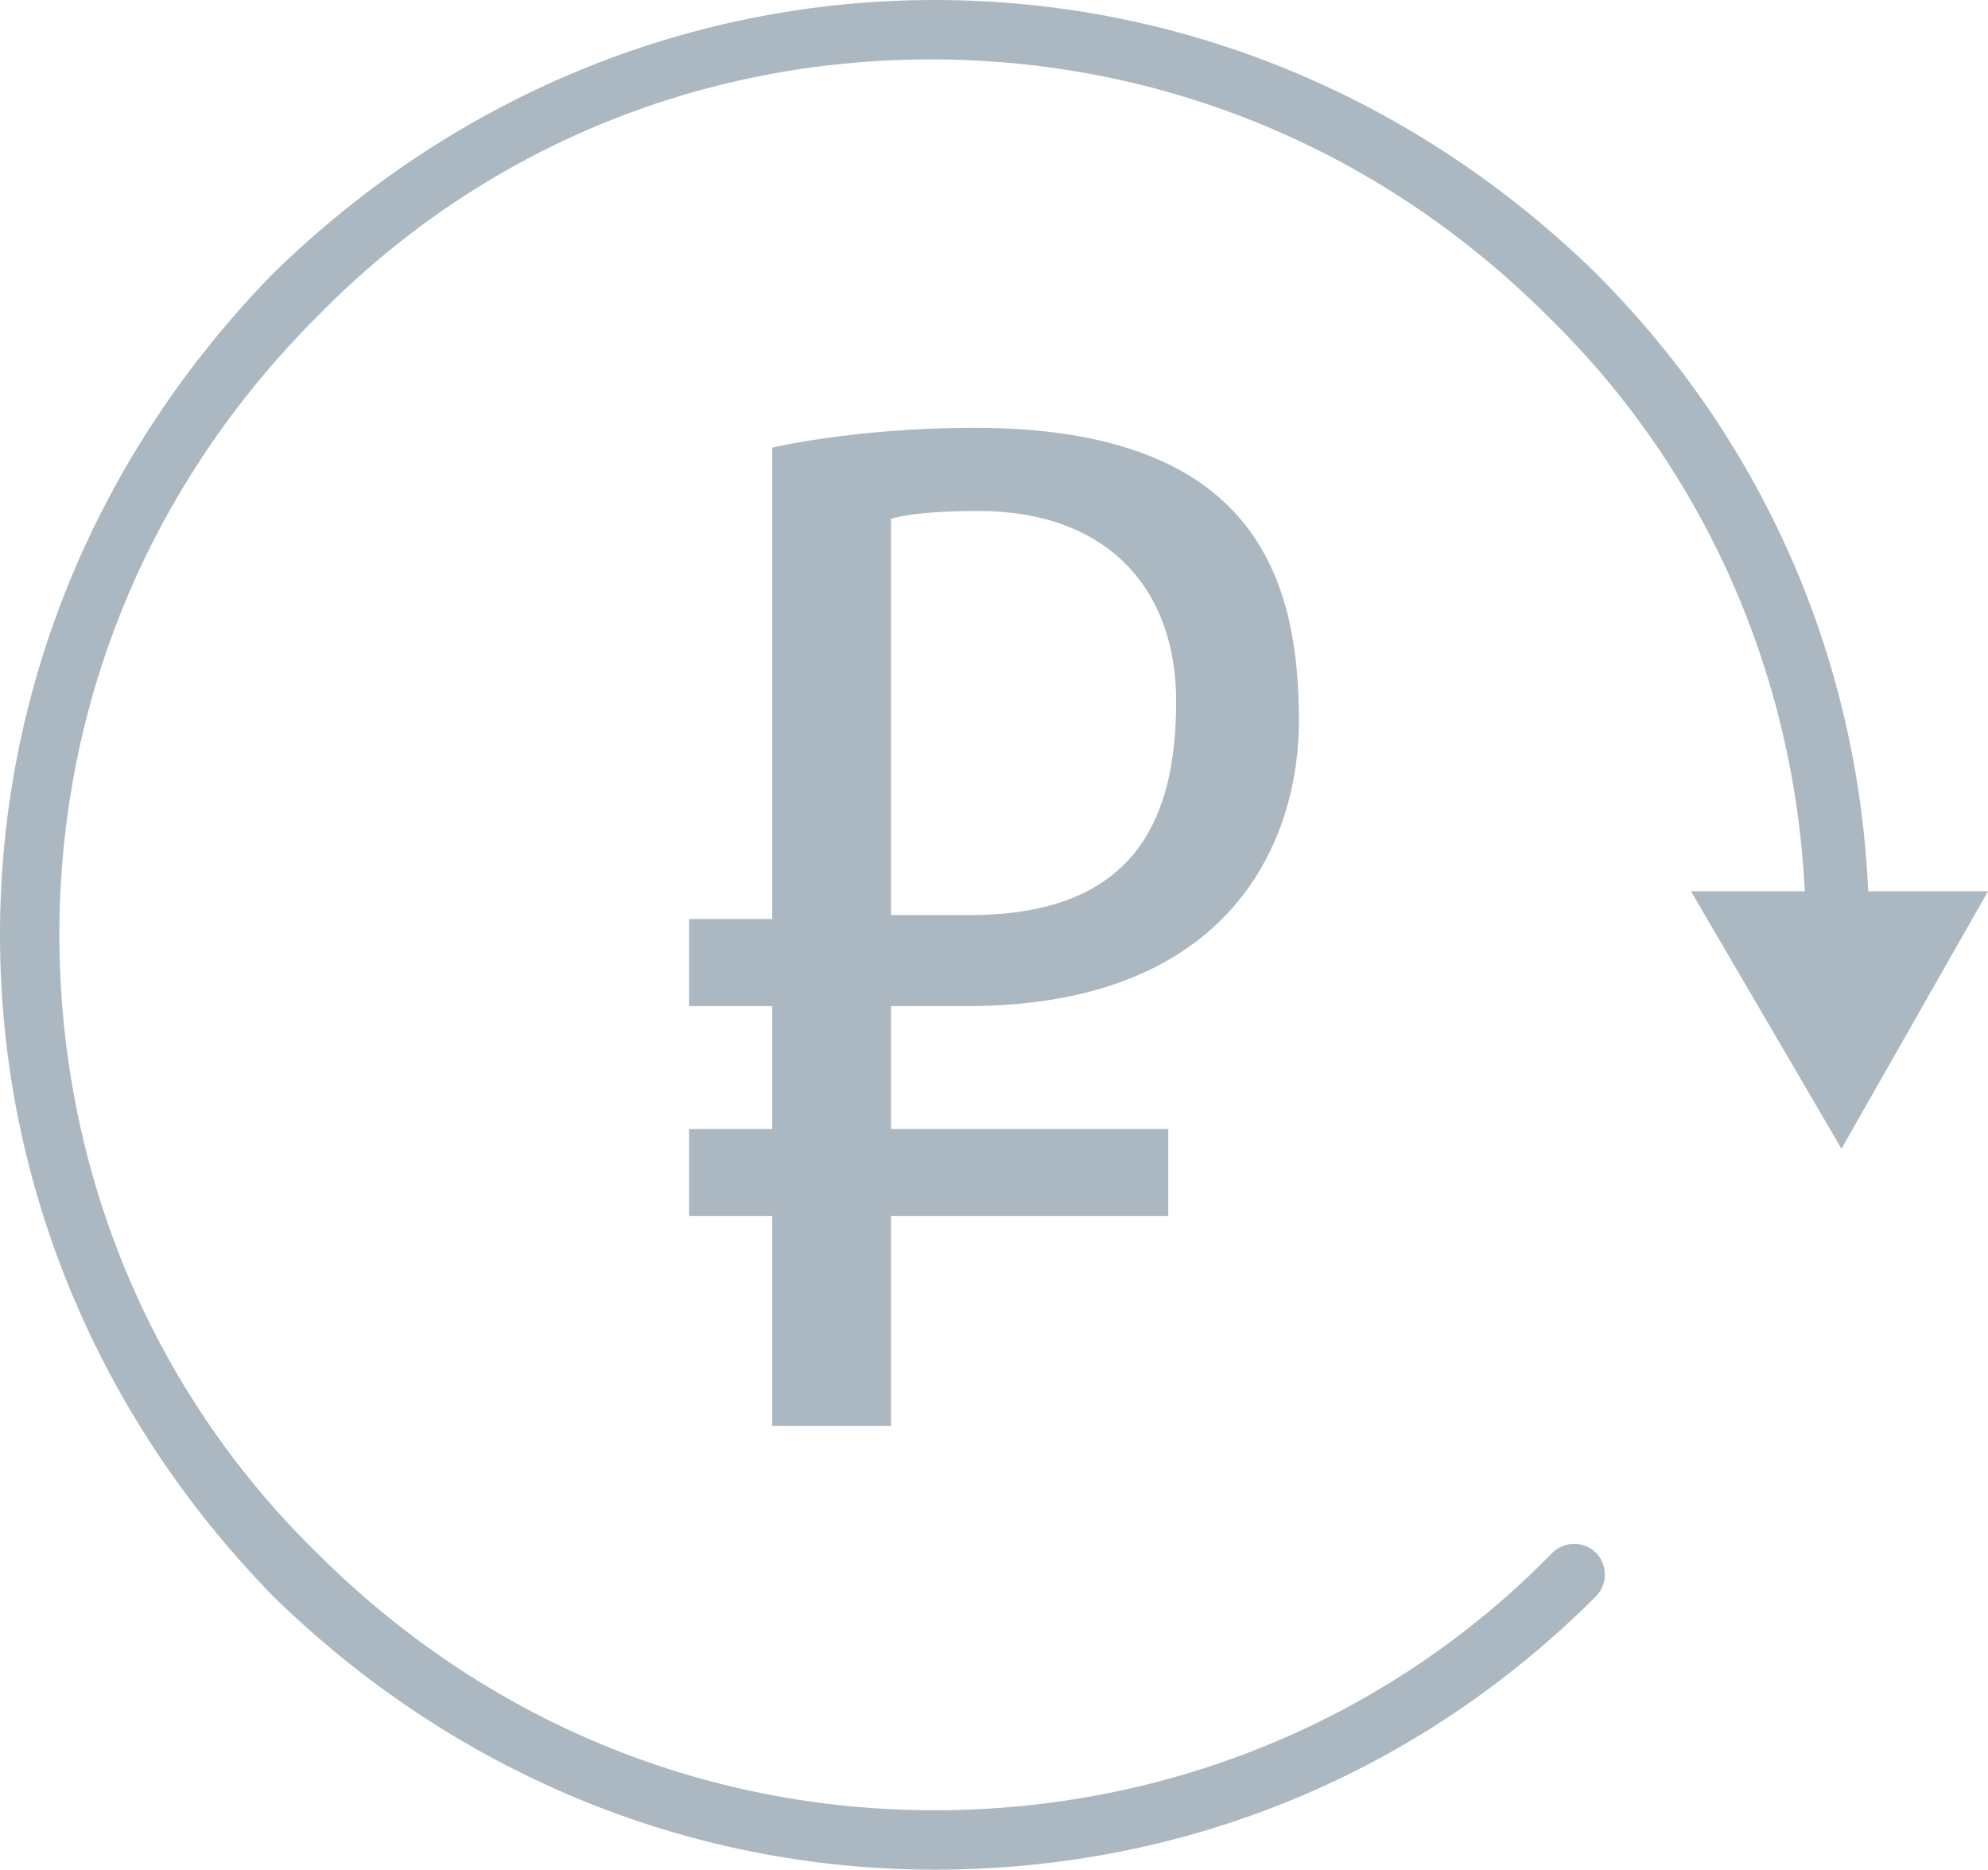
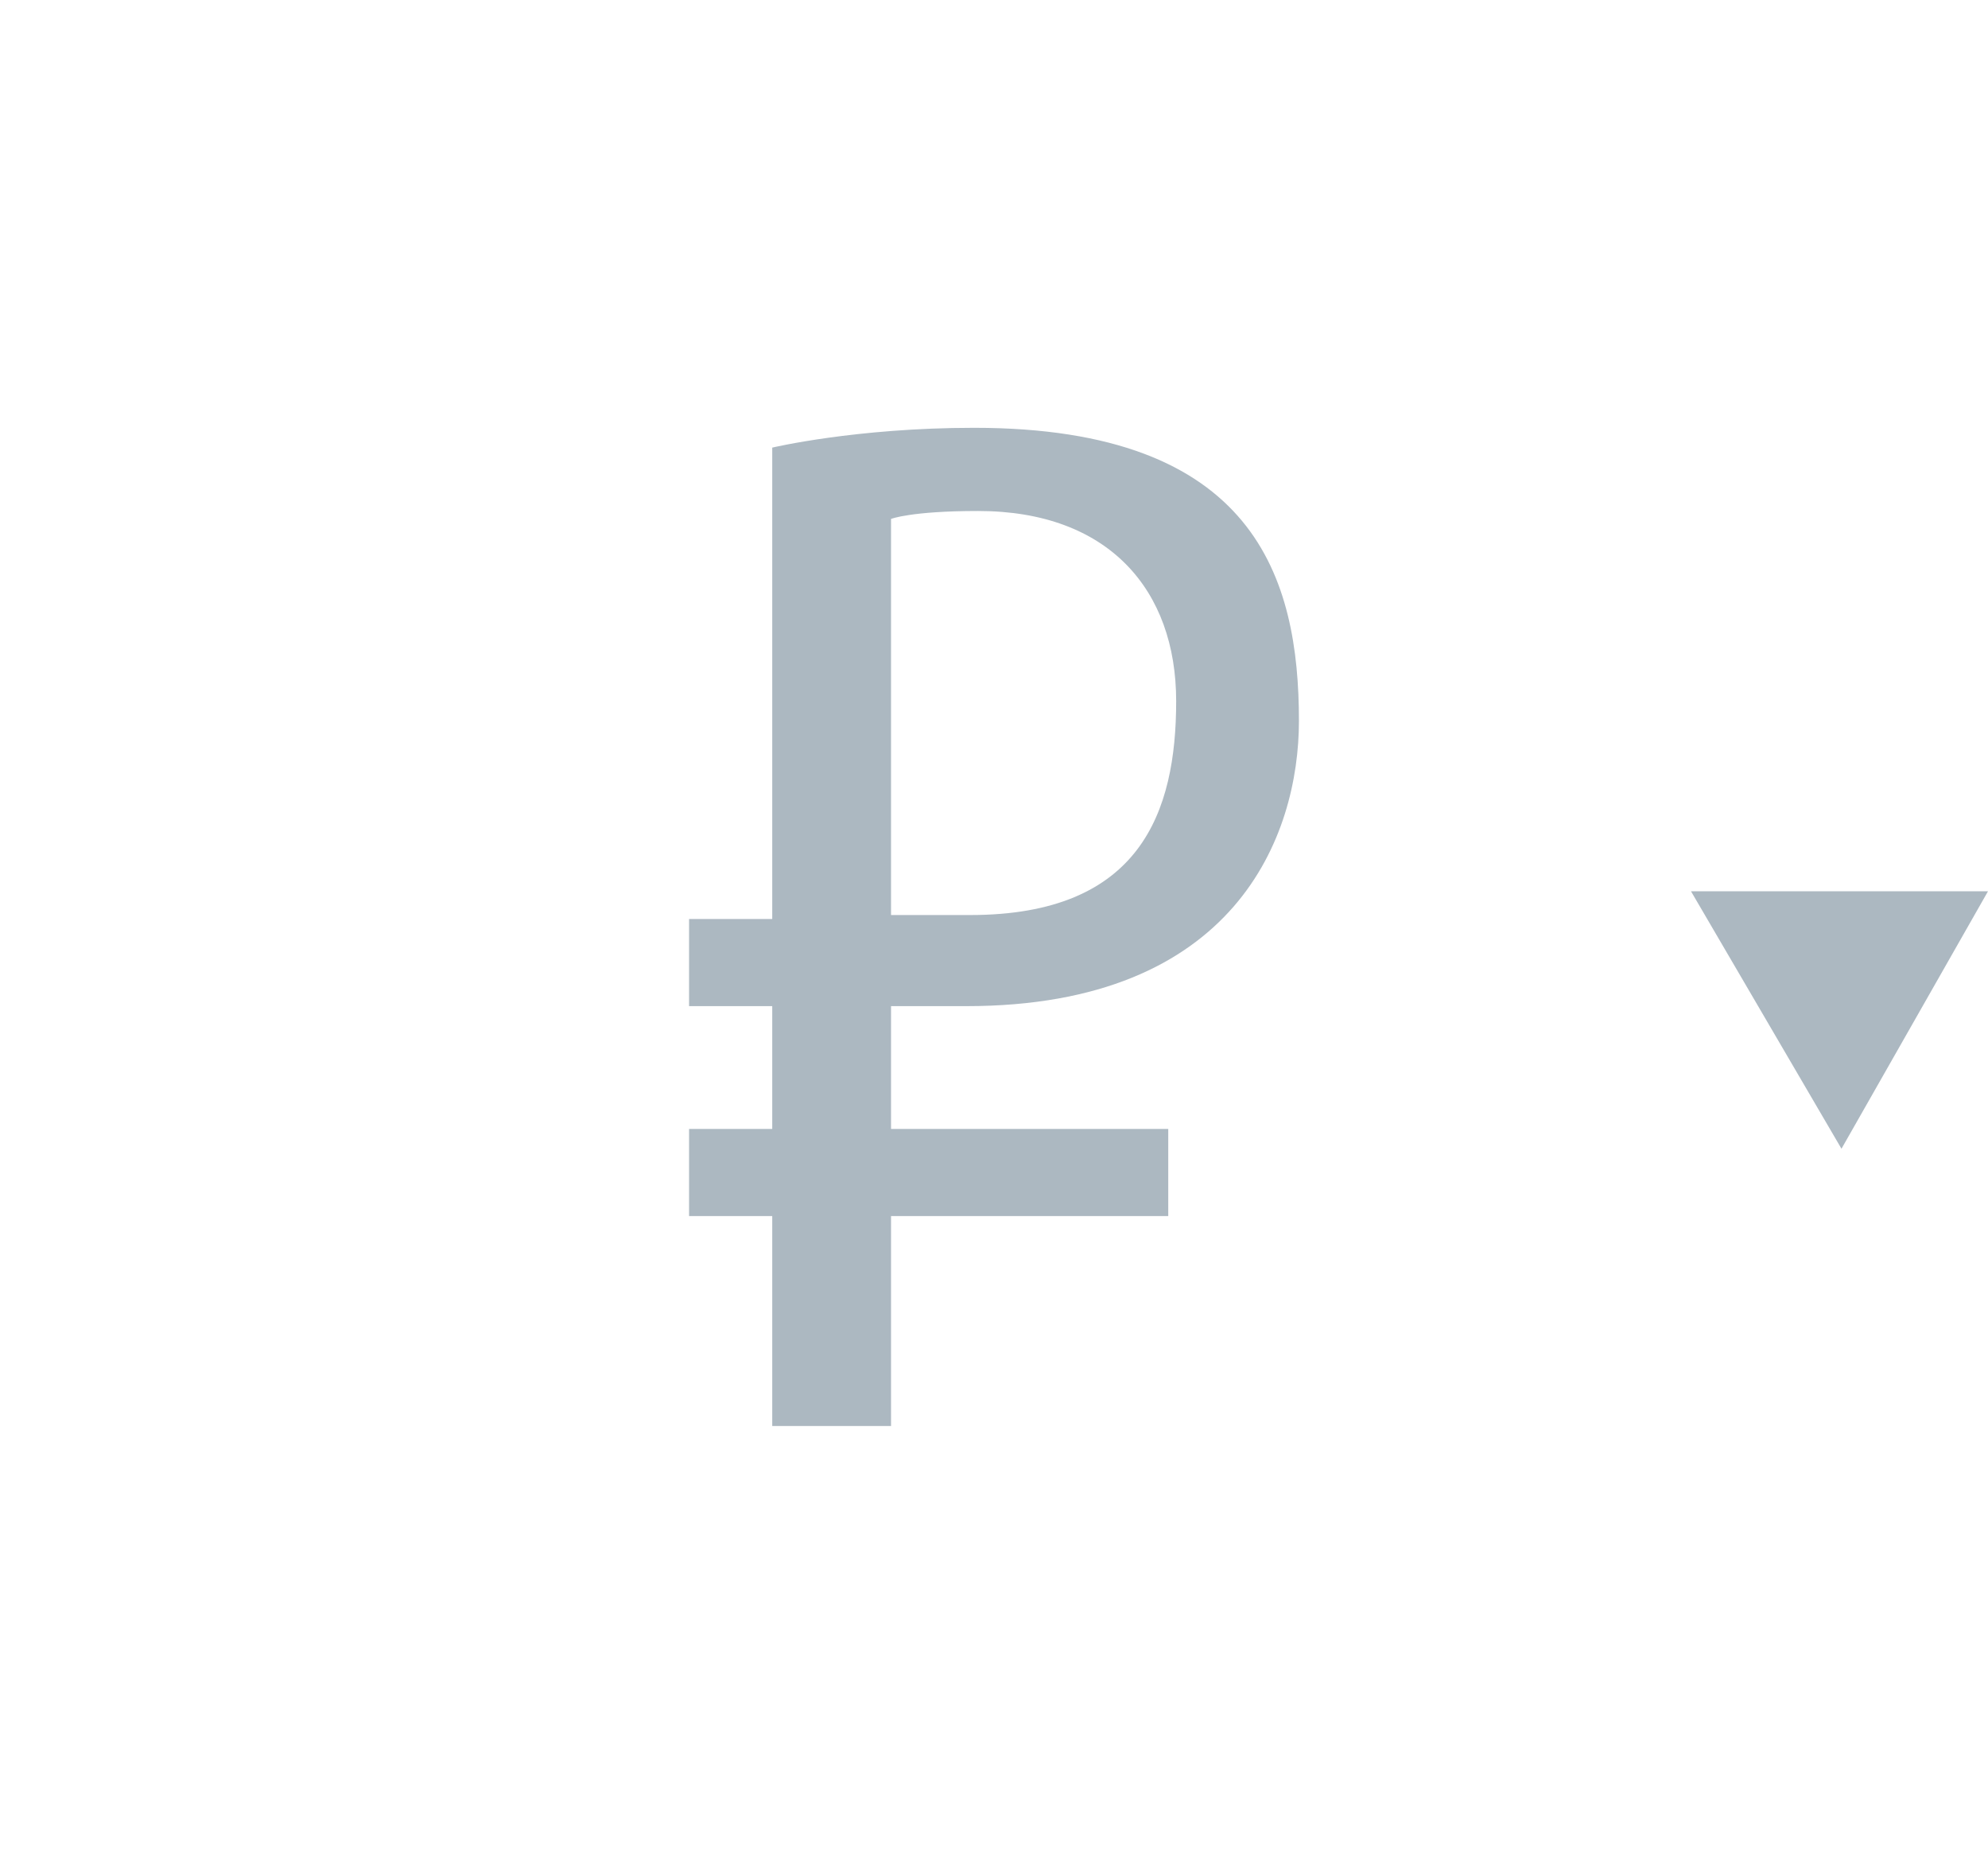
<svg xmlns="http://www.w3.org/2000/svg" x="0px" y="0px" viewBox="0 0 50.2 47.2" style="enable-background:new 0 0 50.2 47.2;" xml:space="preserve" fill="#acb8c1">
-   <path d="M23.6,47.2c-6.3,0-12.2-2.5-16.7-6.9C2.5,35.8,0,29.9,0,23.6S2.5,11.4,6.9,6.9C11.4,2.5,17.3,0,23.6,0 s12.2,2.5,16.7,6.9c4.5,4.5,6.9,10.4,6.9,16.7c0,0.4-0.3,0.8-0.8,0.8s-0.8-0.3-0.8-0.8c0-5.9-2.3-11.5-6.5-15.6 c-4.2-4.2-9.7-6.5-15.6-6.5S12.1,3.8,8,8c-4.2,4.2-6.5,9.7-6.5,15.6S3.8,35.1,8,39.2c4.2,4.2,9.7,6.5,15.6,6.5s11.5-2.3,15.6-6.5 c0.3-0.3,0.8-0.3,1.1,0s0.3,0.8,0,1.1C35.8,44.8,29.9,47.2,23.6,47.2z" />
  <polygon points="42.7,22.5 46.5,29 50.2,22.5" />
  <path d="M24.4,25.4h-1.9v3.1h7v2.2h-7V36h-3v-5.3h-2.1v-2.2h2.1v-3.1h-2.1v-2.2h2.1V11.3c0,0,2.1-0.5,5.1-0.5 c7.1,0,8.2,3.8,8.2,7.4C32.8,21.1,31.2,25.4,24.4,25.4z M24.7,12.9c-1.7,0-2.2,0.2-2.2,0.2v10h2c4.3,0,5.2-2.6,5.2-5.4 C29.7,14.9,28,12.9,24.7,12.9z" />
</svg>